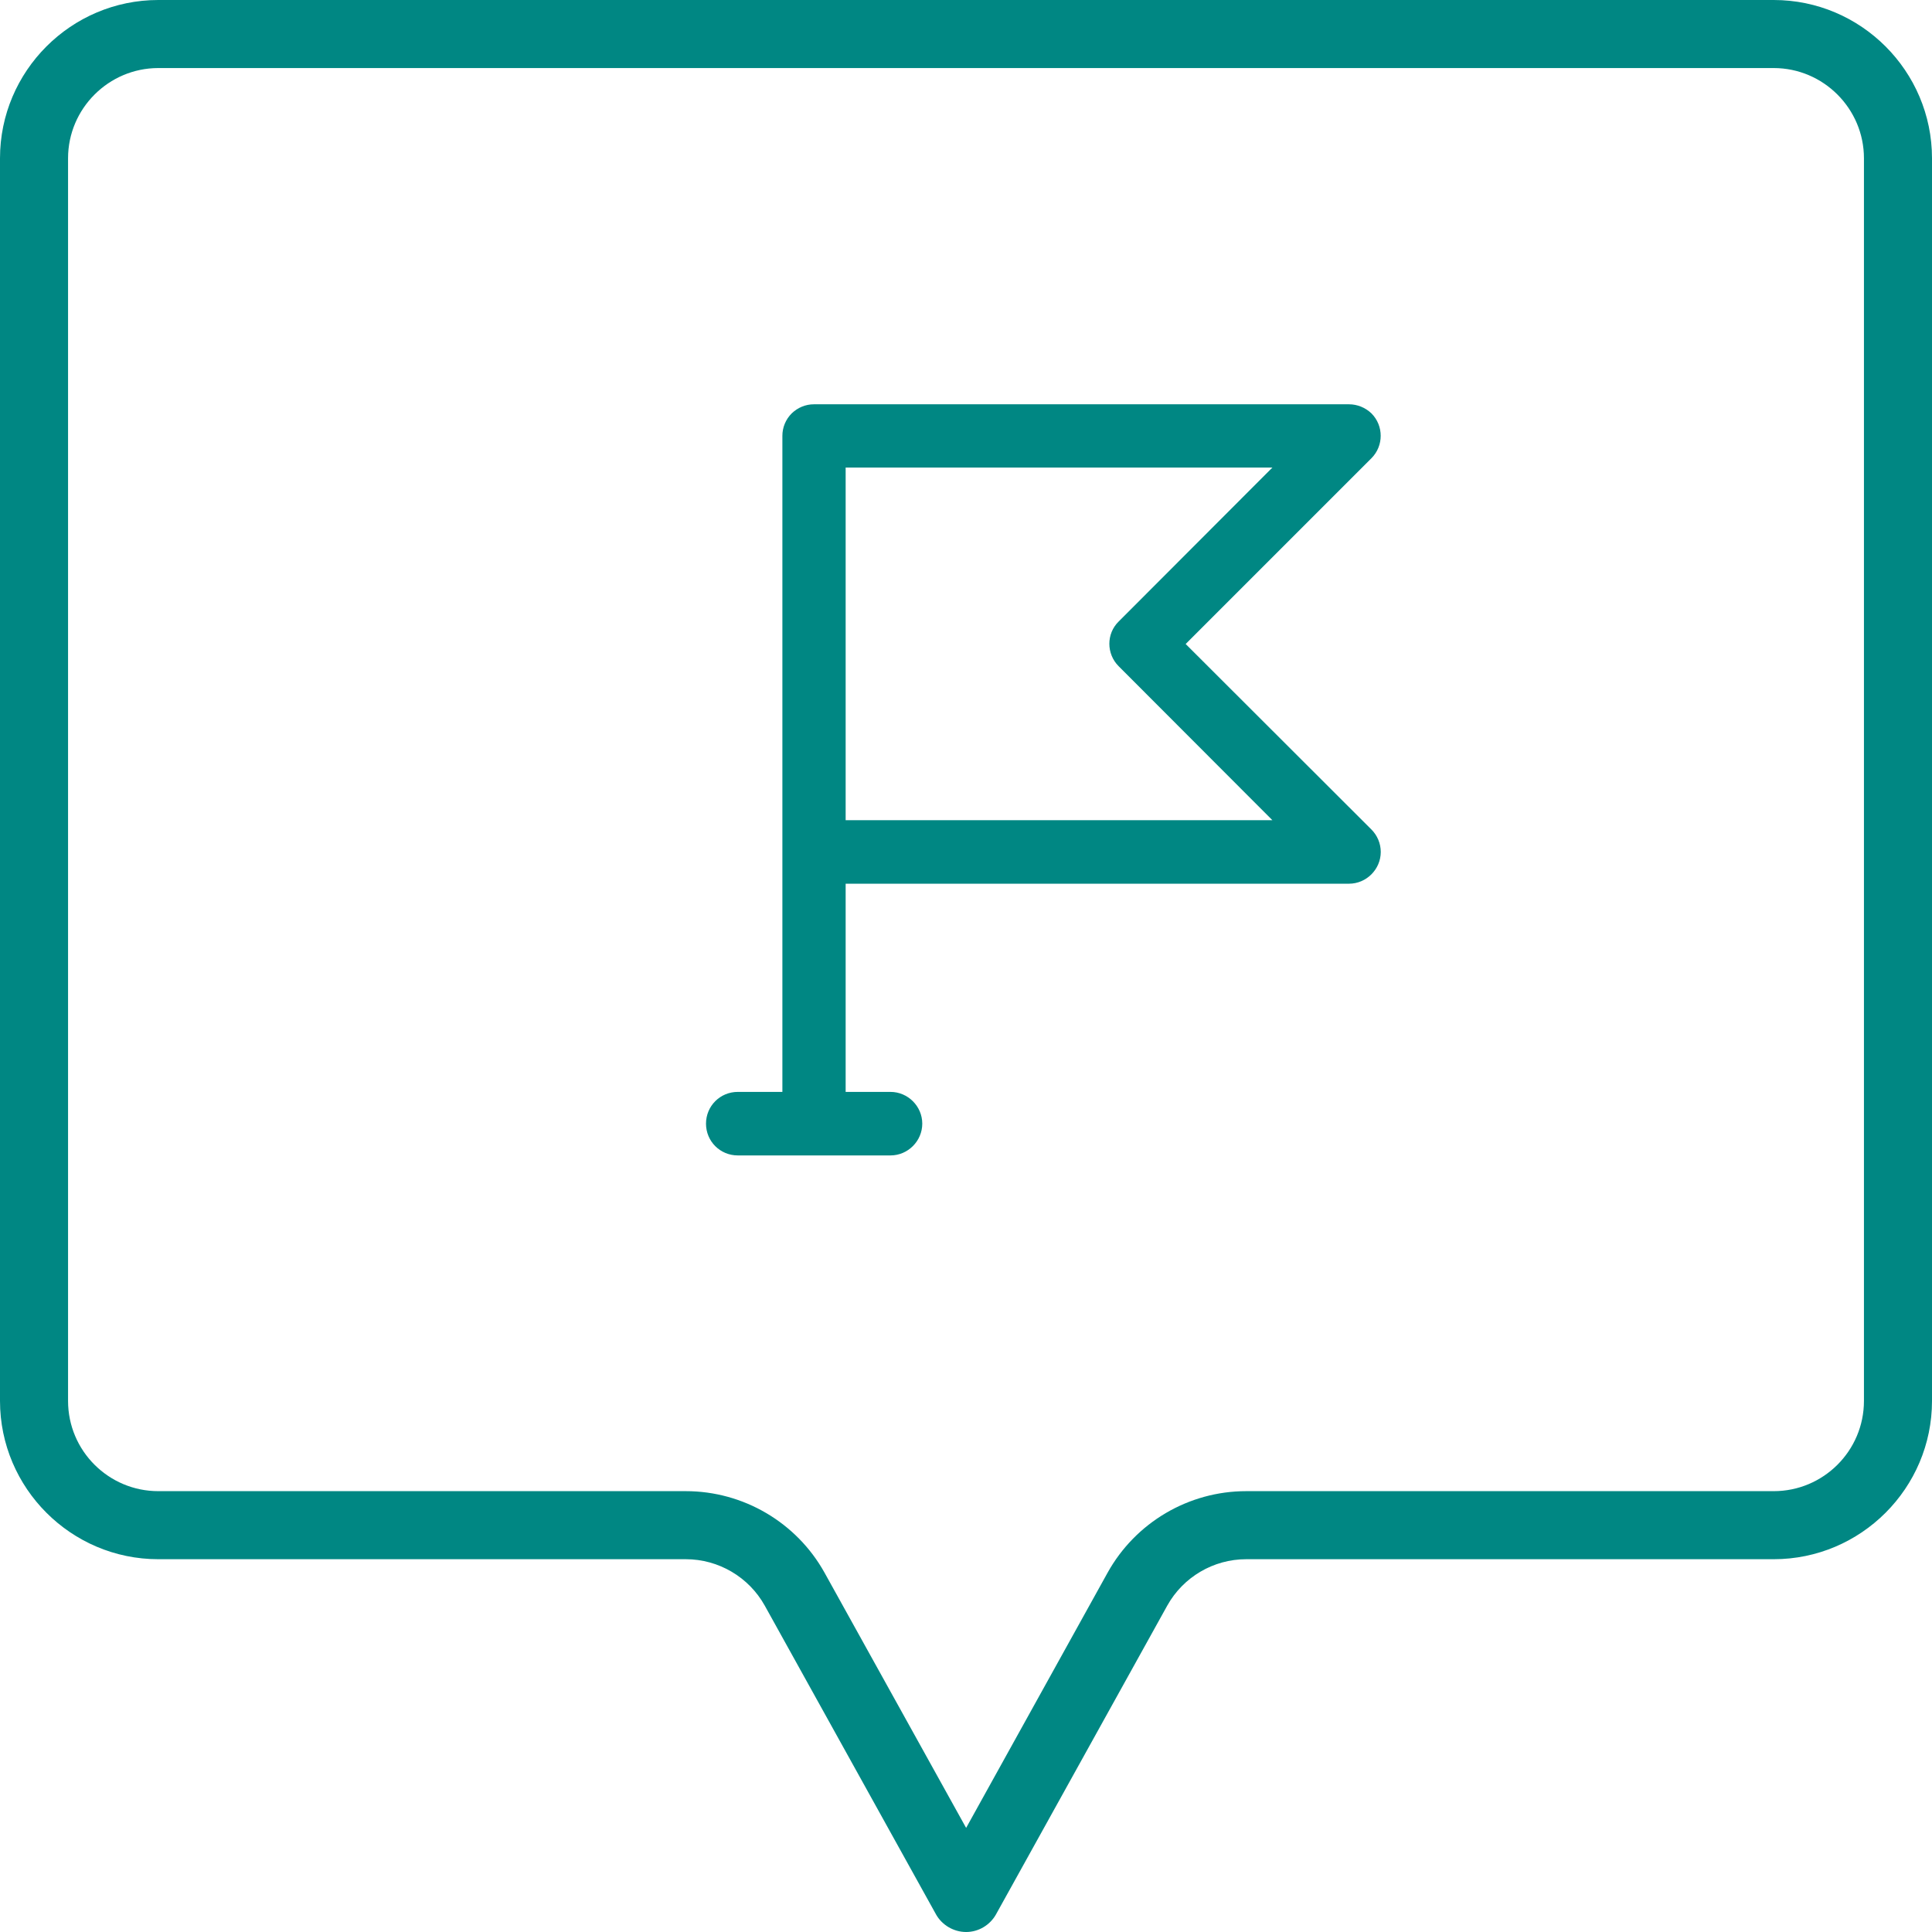
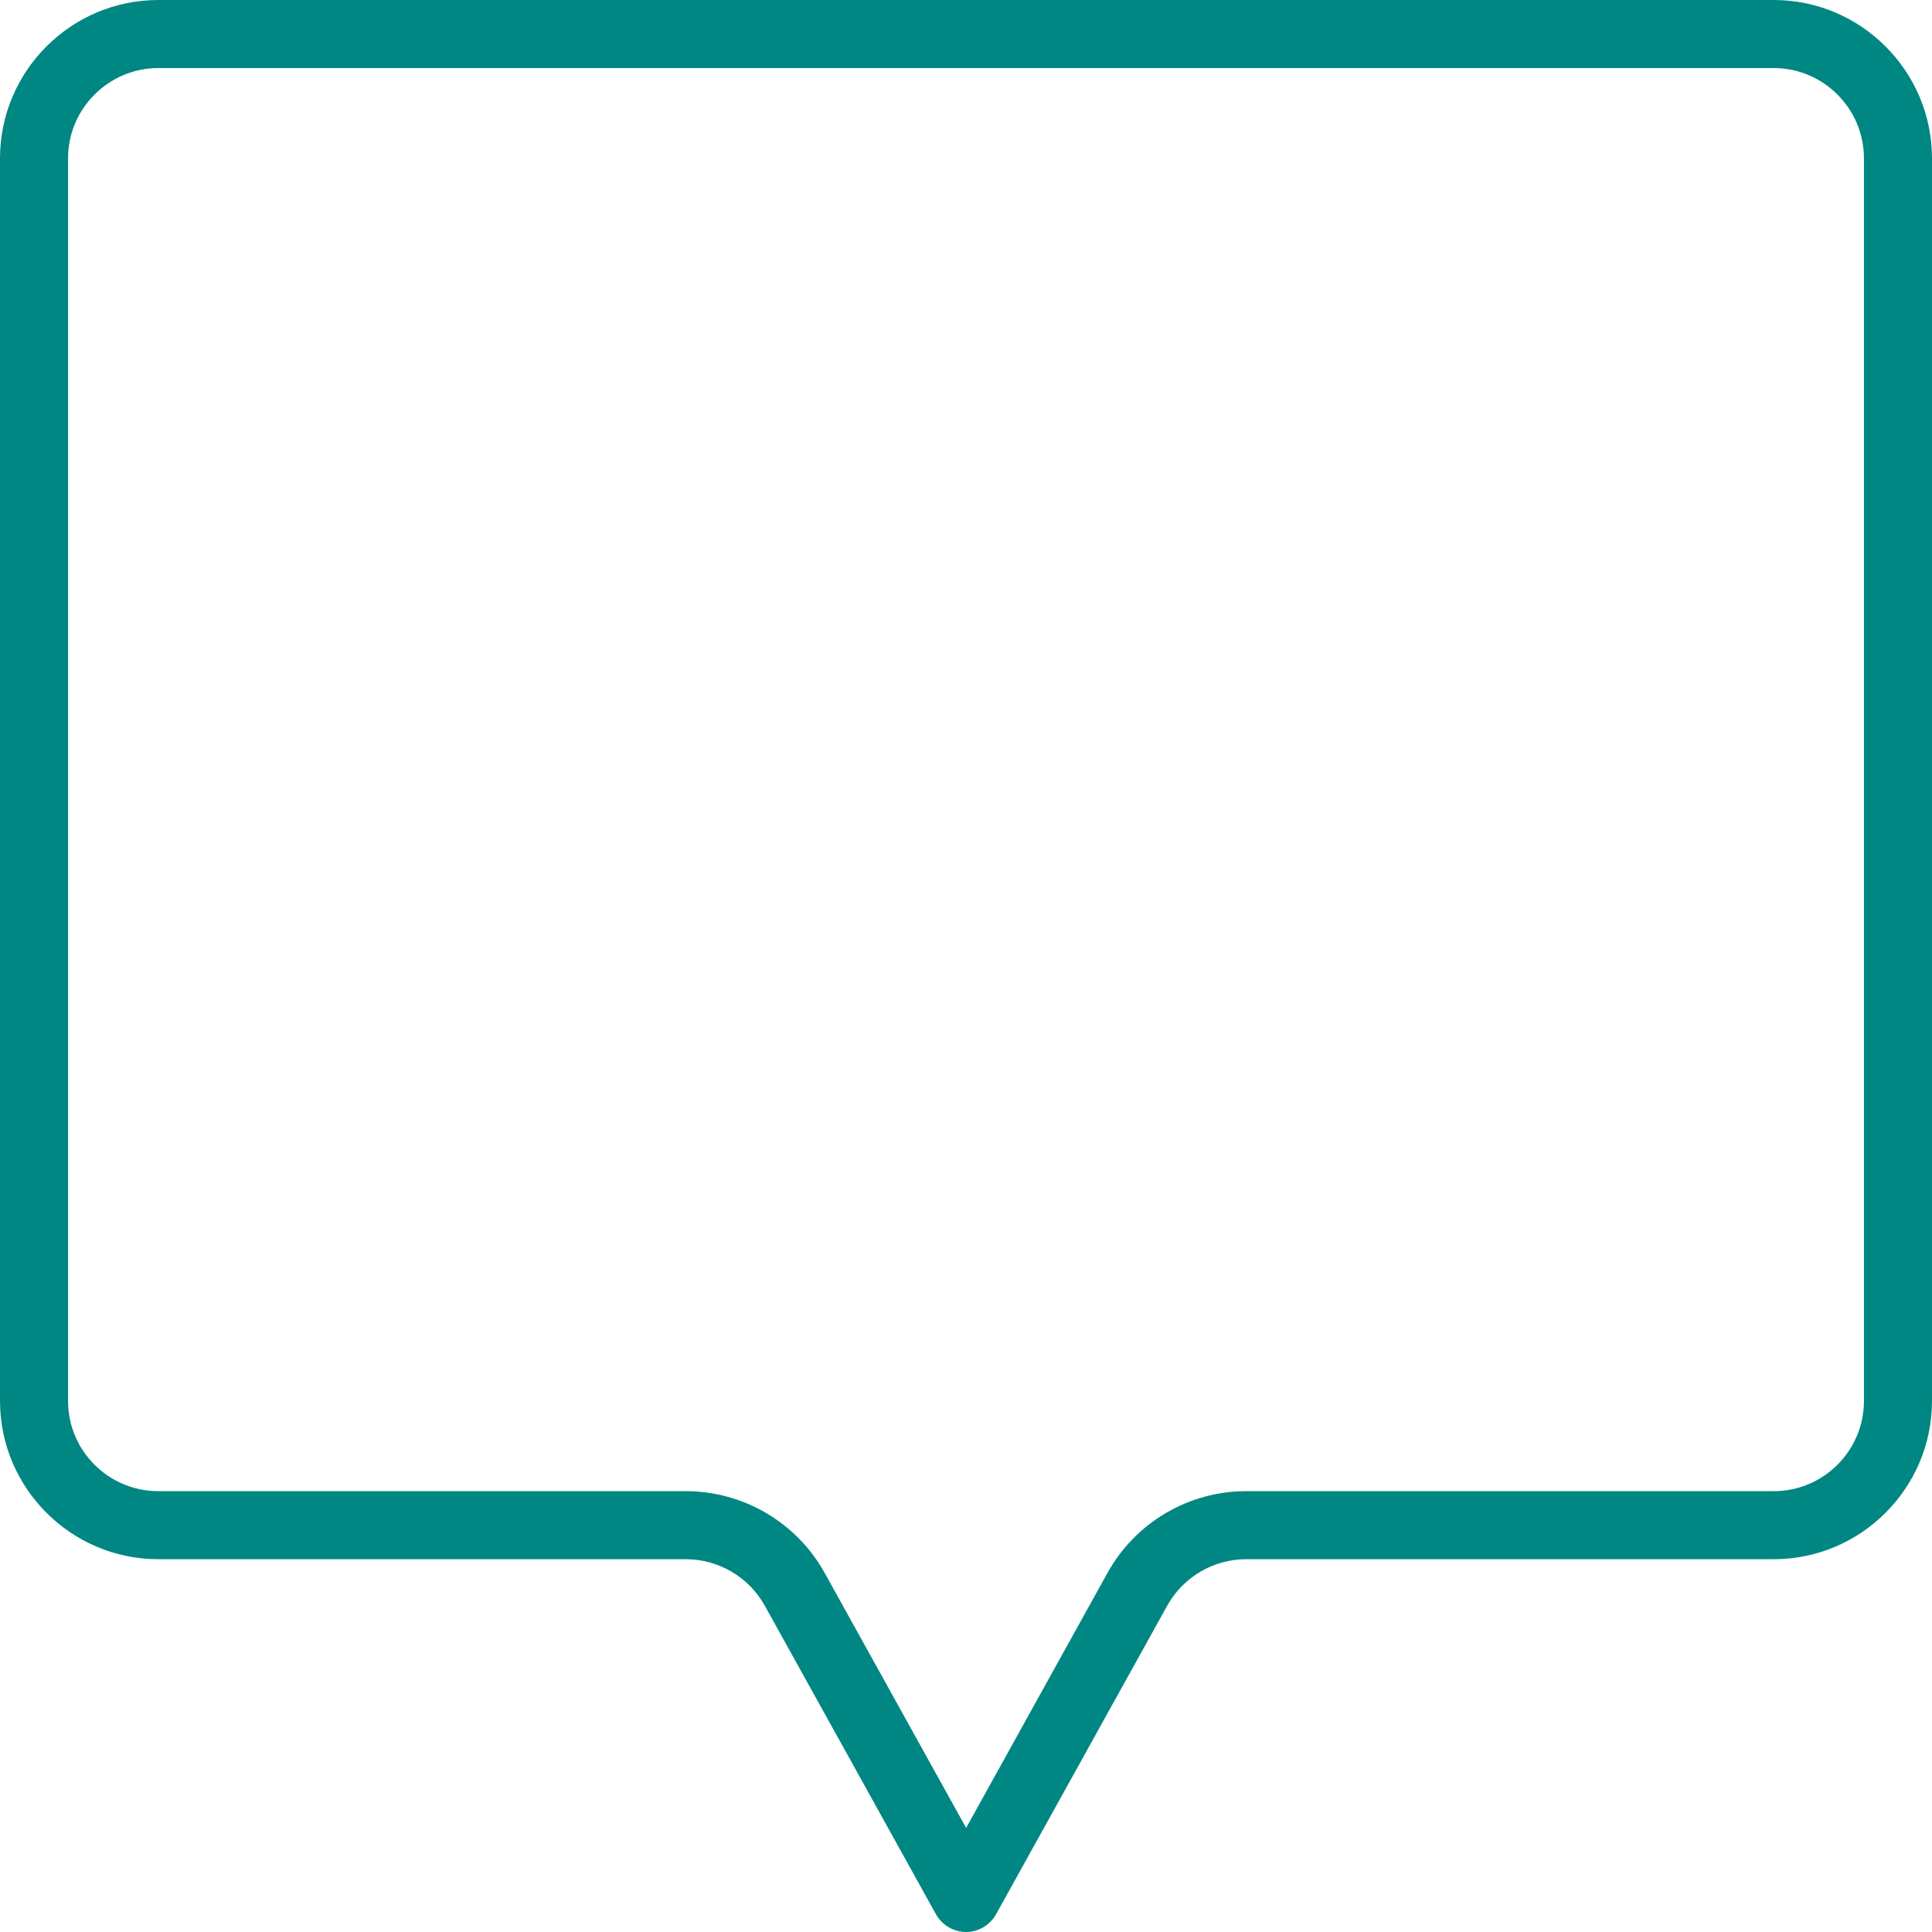
<svg xmlns="http://www.w3.org/2000/svg" id="Livello_1" viewBox="0 0 76.65 76.65">
  <defs>
    <style>.cls-1{fill:#008783;}</style>
  </defs>
  <path class="cls-1" d="m70.37,0H6.28C2.82,0,0,2.82,0,6.28v49.3c0,3.46,2.82,6.28,6.28,6.28h20.93c1.3,0,2.5.71,3.13,1.84l6.8,12.26c.24.42.7.69,1.19.69s.94-.27,1.18-.69l6.8-12.26c.63-1.13,1.83-1.84,3.13-1.84h20.93c3.46,0,6.28-2.82,6.28-6.28V6.28c0-3.46-2.82-6.28-6.28-6.28Zm3.58,55.58c0,1.98-1.61,3.58-3.58,3.58h-20.93c-2.28,0-4.39,1.24-5.5,3.24l-5.61,10.12-5.62-10.13c-1.11-1.99-3.22-3.23-5.5-3.23H6.28c-1.97,0-3.58-1.6-3.58-3.58V6.28c0-1.97,1.61-3.58,3.58-3.58h64.09c1.97,0,3.58,1.61,3.58,3.58v49.3Z" />
-   <path class="cls-1" d="m54.41,32.91l-7.37-7.36,7.37-7.37c.49-.49.49-1.29,0-1.78-.24-.23-.56-.36-.89-.36h-21.23c-.33,0-.64.13-.88.36-.24.24-.37.56-.37.89v26.03h-1.77c-.7,0-1.26.56-1.26,1.26s.56,1.26,1.26,1.26h6.06c.69,0,1.26-.57,1.26-1.26s-.57-1.26-1.26-1.26h-1.78v-8.26h19.97c.69,0,1.26-.57,1.26-1.26,0-.34-.14-.66-.37-.89Zm-10.03-6.48l6.1,6.11h-16.93v-13.99h16.93l-6.1,6.11c-.49.48-.49,1.28,0,1.77Z" />
</svg>